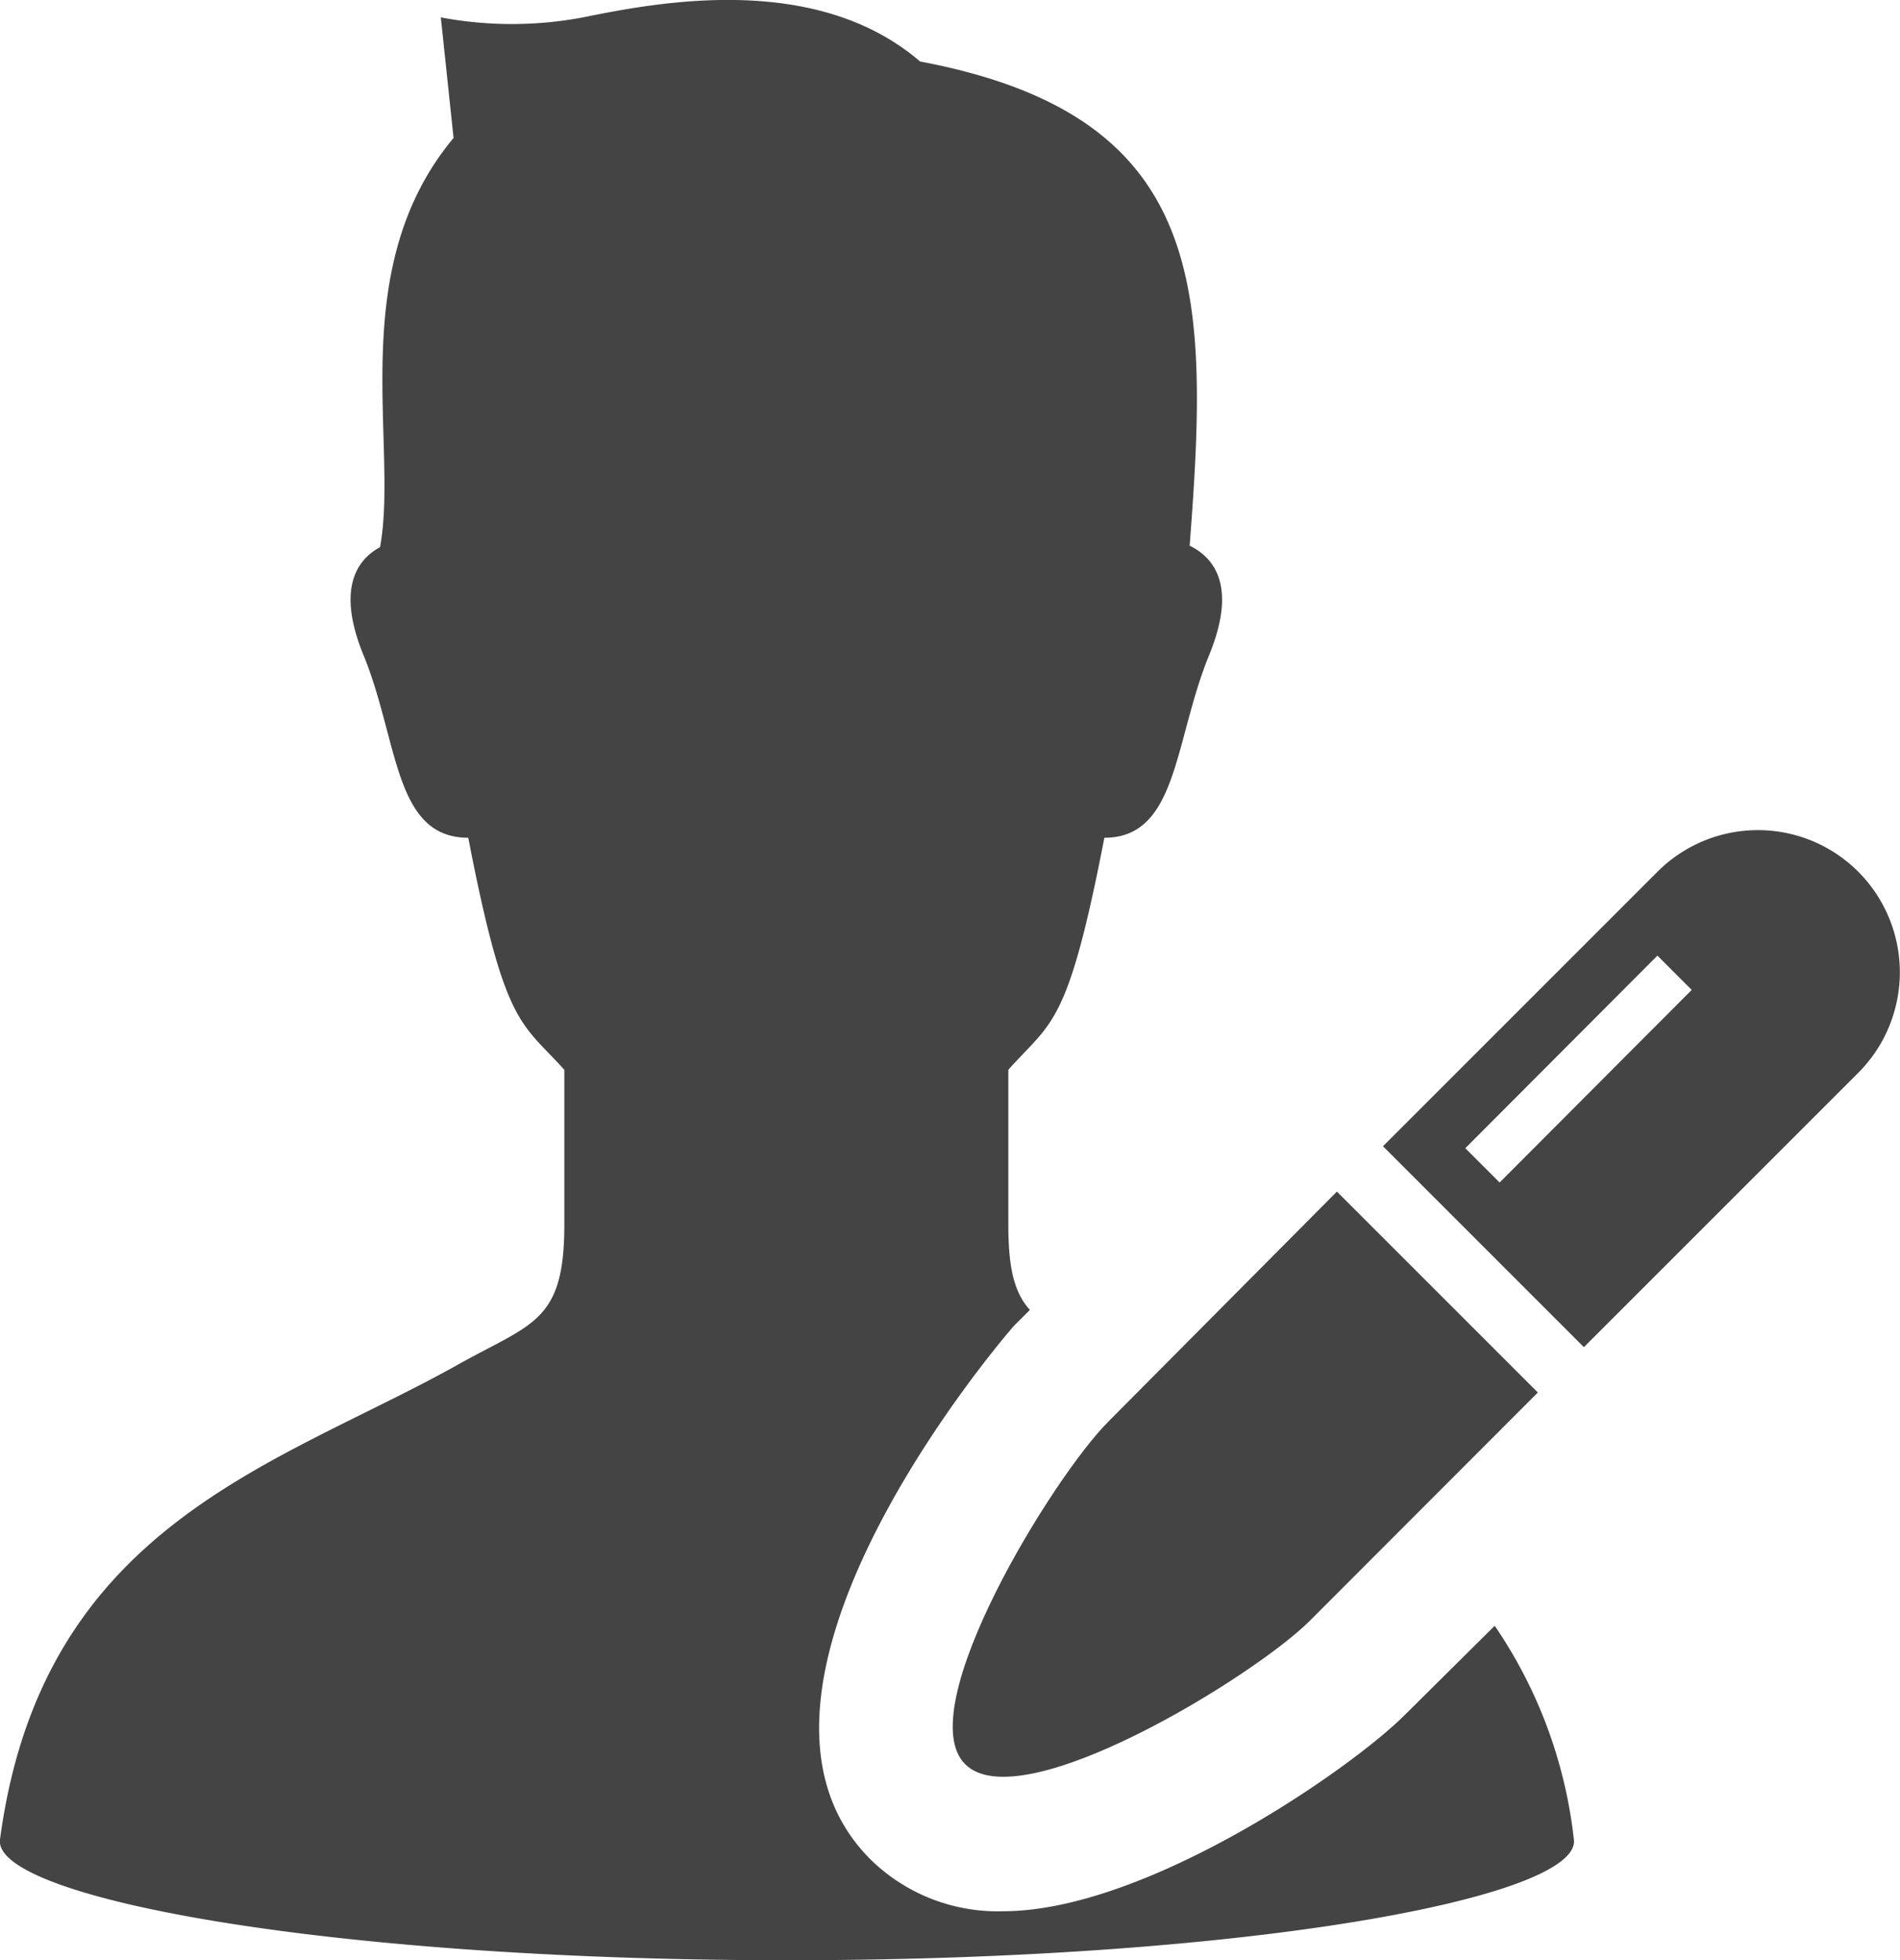
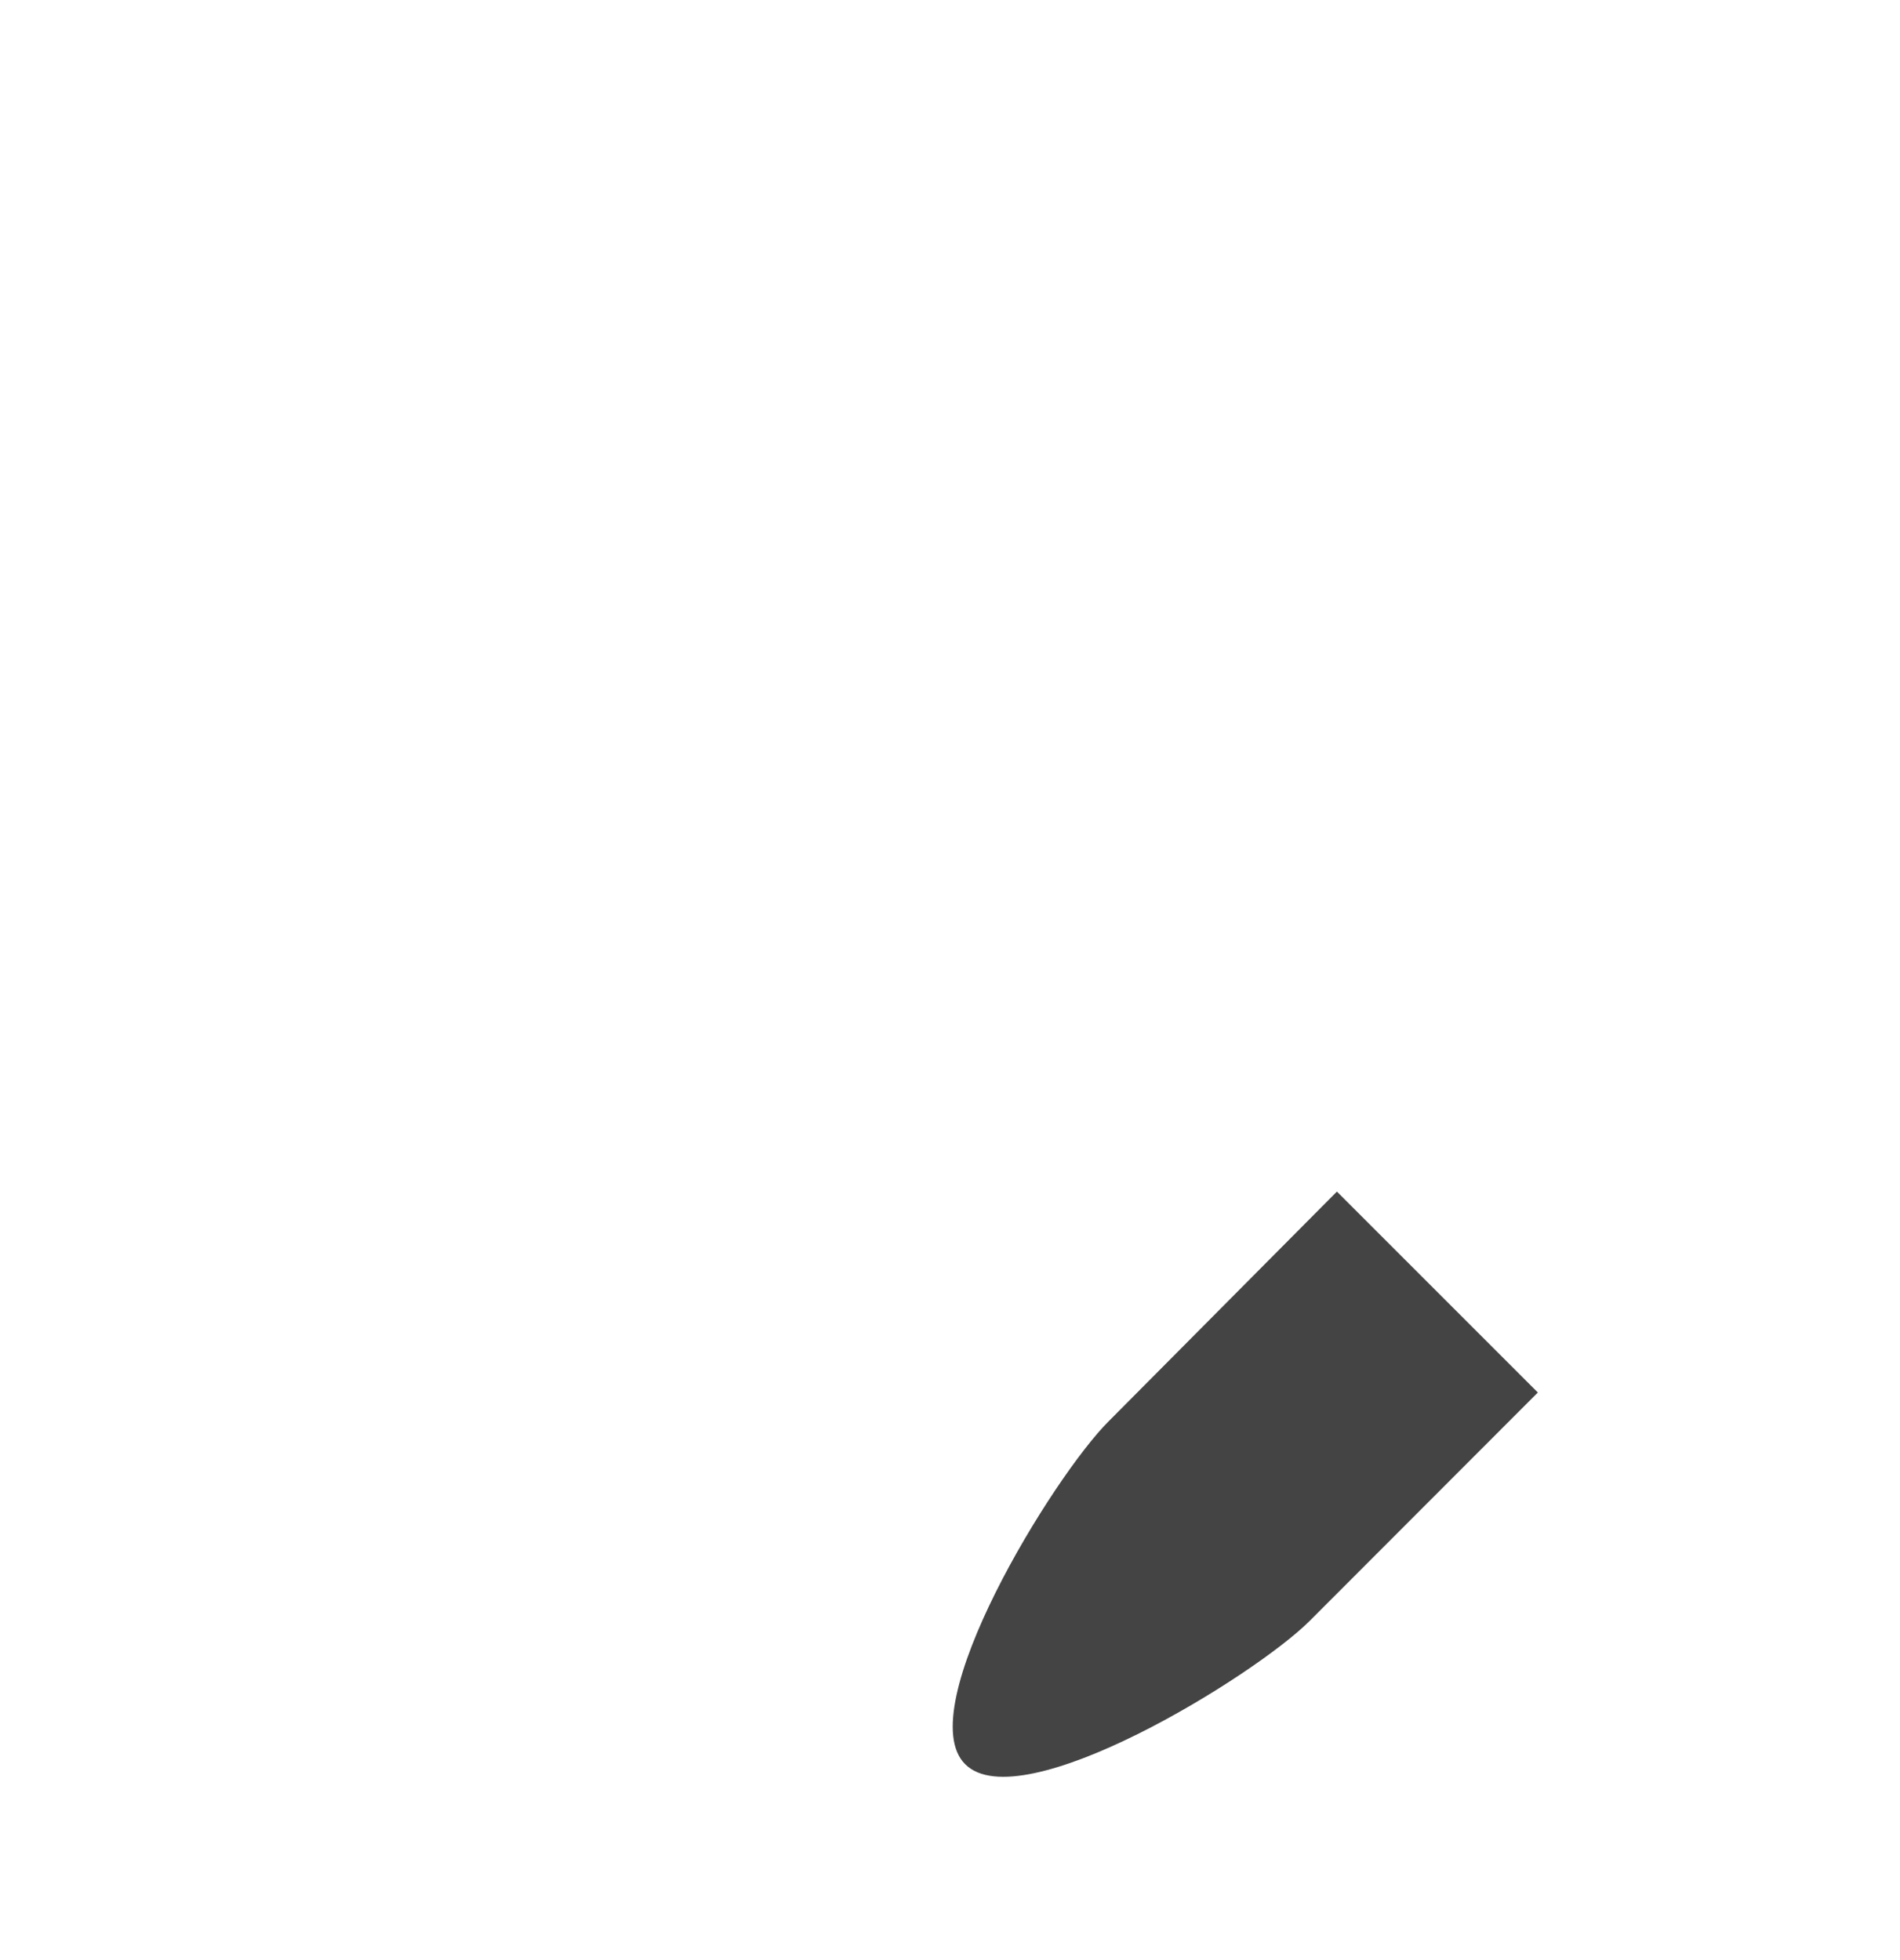
<svg xmlns="http://www.w3.org/2000/svg" viewBox="0 0 77.54 80">
  <defs>
    <style>.cls-1{fill:#444;}</style>
  </defs>
  <g id="レイヤー_2" data-name="レイヤー 2">
    <g id="center">
      <path class="cls-1" d="M39.39,72c2.27,2.27,11.8-3.59,14.06-5.85l9.31-9.32-8.2-8.2L45.25,58C43,60.23,37.13,69.76,39.39,72Z" />
-       <path class="cls-1" d="M75.84,35.58a5.79,5.79,0,0,0-8.2,0l-11.2,11.2,8.2,8.2,11.2-11.2A5.81,5.81,0,0,0,75.84,35.58ZM61.2,48.26l-1.4-1.4L67.64,39l1.4,1.4Z" />
-       <path class="cls-1" d="M57.32,70c-2.2,2.2-10.56,8-16.38,8h0a7.41,7.41,0,0,1-5.41-2.11c-7-7,5.72-21.65,5.86-21.79l.64-.64c-.61-.68-.88-1.62-.88-3.49V43.66c1.78-2,2.42-1.73,3.92-9.47,3,0,2.84-3.94,4.27-7.44,1.17-2.85.19-4-.79-4.48.8-10.39.8-17.54-11-19.76C33.29-1.15,26.85.09,23.79.71a15.68,15.68,0,0,1-5.8,0l.52,4.92c-4.47,5.36-2.23,12.51-3,16.7-.94.51-1.79,1.69-.67,4.42,1.43,3.5,1.23,7.44,4.27,7.44,1.5,7.74,2.15,7.5,3.92,9.47V50c0,4-1.34,4-4.39,5.72C11.32,59.81,1.72,62.2,0,75.07-.31,77.42,13.2,80,32.12,80s32.42-2.58,32.11-4.93A19.2,19.2,0,0,0,61,66.35Z" />
    </g>
  </g>
</svg>